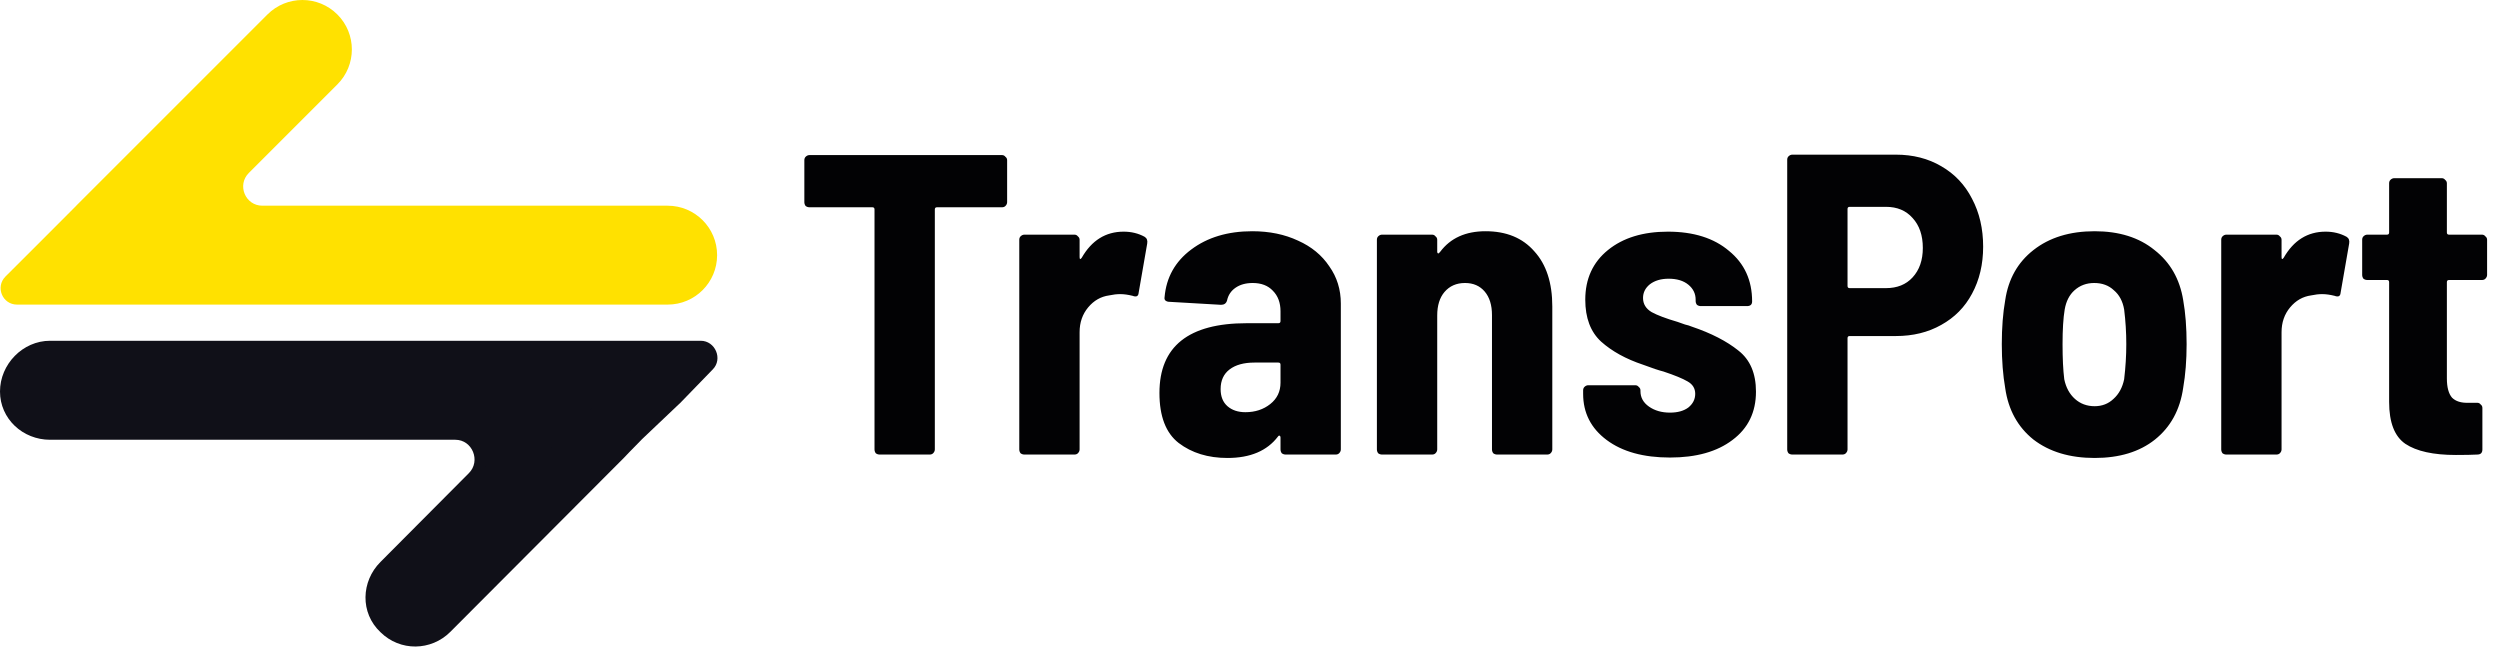
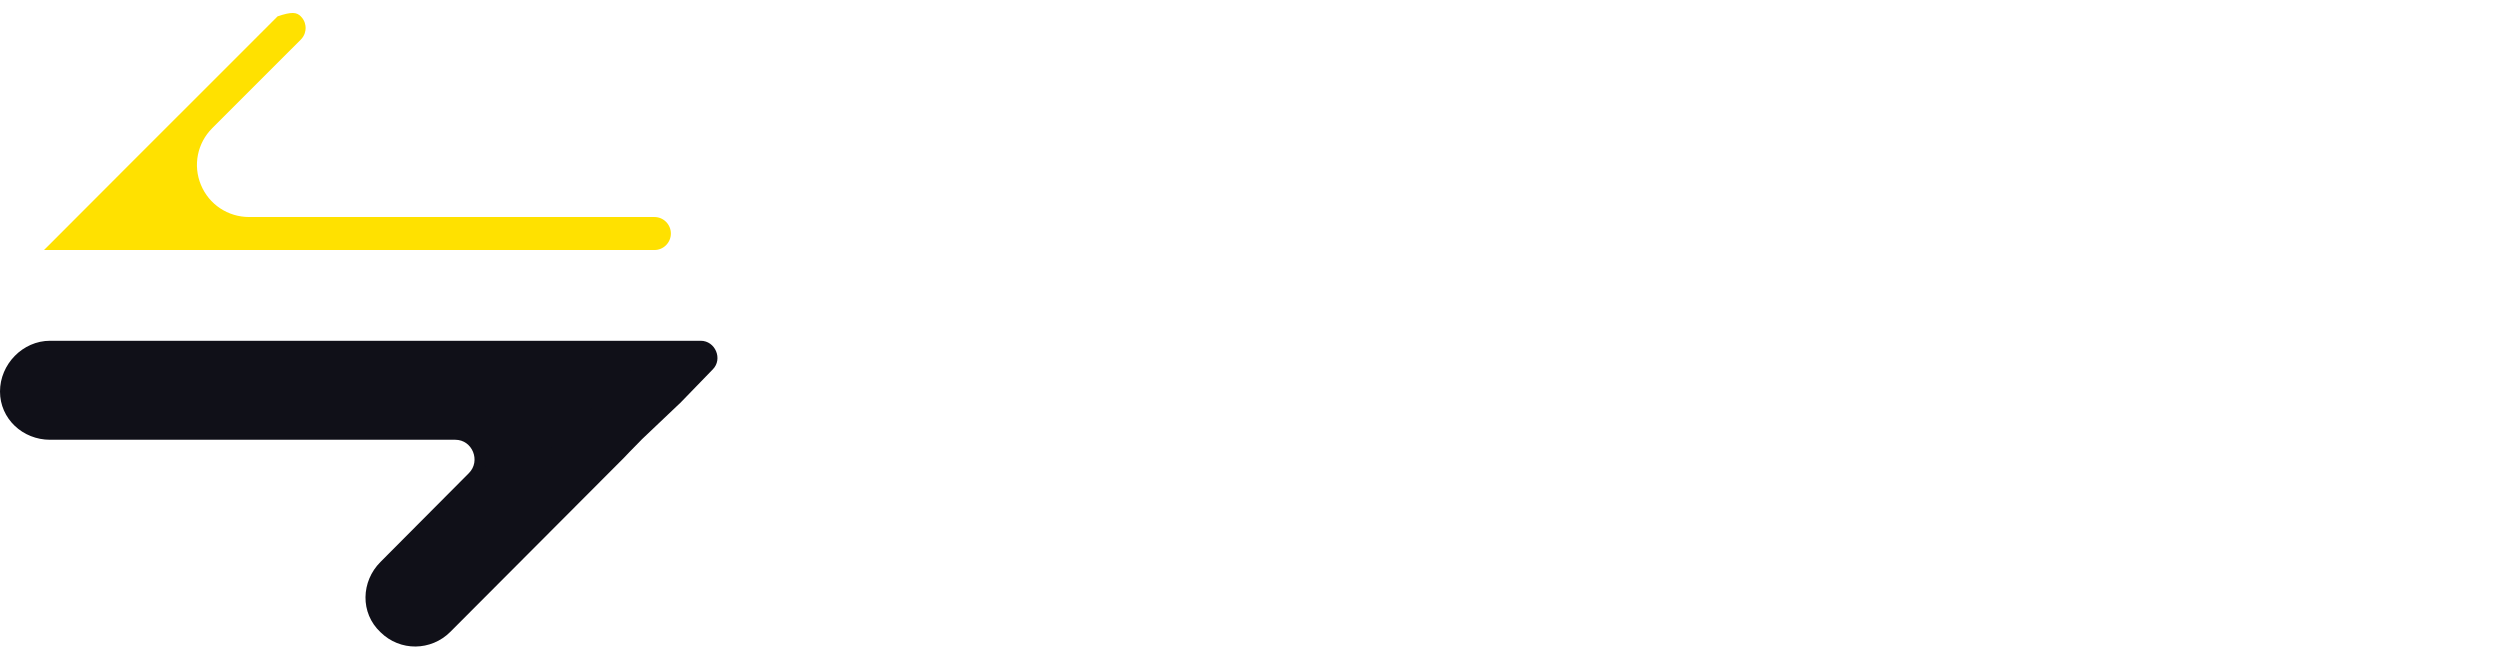
<svg xmlns="http://www.w3.org/2000/svg" width="561" height="146" viewBox="0 0 561 146" fill="none">
-   <path d="M149.823 46.159H146.02H95.242H58.877C55.043 46.159 53.123 41.524 55.834 38.813L75.706 18.941C80.04 14.608 80.04 7.583 75.706 3.25C71.373 -1.083 64.348 -1.083 60.015 3.25L20.936 42.328L19.824 43.44L17.105 46.159H17.121L8.772 54.524V54.524L1.226 62.054C-1.097 64.378 0.533 68.351 3.819 68.351H11.771H24.769H26.297H39.561H95.242H146.02H149.823C155.951 68.351 160.919 63.383 160.919 57.255C160.919 51.127 155.951 46.159 149.823 46.159Z" fill="#FFE100" />
-   <path d="M9.869 56.105L11.042 54.944L27.517 38.441L62.291 3.67C63.23 2.731 64.326 2.592 64.896 2.592C65.466 2.592 66.563 2.733 67.502 3.673C68.441 4.612 68.582 5.708 68.582 6.278C68.582 6.848 68.441 7.945 67.502 8.884L47.63 28.756C44.268 32.118 43.271 37.102 45.091 41.495C46.91 45.888 51.158 48.7 55.913 48.7H146.859C148.891 48.7 150.545 50.37 150.545 52.402C150.545 54.435 148.891 56.105 146.859 56.105H9.869Z" fill="#FFE100" />
+   <path d="M9.869 56.105L11.042 54.944L27.517 38.441L62.291 3.67C65.466 2.592 66.563 2.733 67.502 3.673C68.441 4.612 68.582 5.708 68.582 6.278C68.582 6.848 68.441 7.945 67.502 8.884L47.63 28.756C44.268 32.118 43.271 37.102 45.091 41.495C46.91 45.888 51.158 48.7 55.913 48.7H146.859C148.891 48.7 150.545 50.37 150.545 52.402C150.545 54.435 148.891 56.105 146.859 56.105H9.869Z" fill="#FFE100" />
  <path d="M11.231 98.683H15.034H65.812H102.177C106.011 98.683 107.931 103.46 105.22 106.17L85.368 126.113C81.035 130.446 80.76 137.538 85.388 141.872V141.873C89.785 146.206 96.726 146.118 101.059 141.785L140.125 102.617H140.121L141.231 101.454L143.948 98.683H143.933L152.496 90.553V90.576L159.934 82.906C162.258 80.582 160.521 76.469 157.235 76.469H149.284H136.285H134.757H121.493H65.812H15.034H11.231C5.103 76.469 0 81.729 0 87.857V87.851C0 93.979 5.103 98.683 11.231 98.683Z" fill="#101018" />
  <path d="M90.355 132.7C89.378 132.7 88.423 132.421 87.656 131.705L87.582 131.69C86.714 130.844 86.526 129.9 86.522 129.233C86.515 128.227 86.911 127.288 87.637 126.563L107.501 106.662C110.863 103.301 111.857 98.292 110.029 93.877C108.206 89.476 103.96 86.65 99.213 86.65H8.267C6.211 86.65 4.6 84.963 4.6 82.953C4.601 80.881 6.28 79.014 8.267 79.014H145.523L144.77 79.771L122.752 101.229H123.334L92.852 131.657C91.982 132.526 91.015 132.7 90.356 132.7C90.355 132.7 90.355 132.7 90.355 132.7Z" fill="#101018" />
-   <path d="M224.848 34.8C225.168 34.8 225.424 34.928 225.616 35.184C225.872 35.376 226 35.632 226 35.952V45.36C226 45.68 225.872 45.968 225.616 46.224C225.424 46.416 225.168 46.512 224.848 46.512H210.256C209.936 46.512 209.776 46.672 209.776 46.992V100.848C209.776 101.168 209.648 101.456 209.392 101.712C209.2 101.904 208.944 102 208.624 102H197.392C197.072 102 196.784 101.904 196.528 101.712C196.336 101.456 196.24 101.168 196.24 100.848V46.992C196.24 46.672 196.08 46.512 195.76 46.512H181.648C181.328 46.512 181.04 46.416 180.784 46.224C180.592 45.968 180.496 45.68 180.496 45.36V35.952C180.496 35.632 180.592 35.376 180.784 35.184C181.04 34.928 181.328 34.8 181.648 34.8H224.848ZM252.15 51.984C253.878 51.984 255.446 52.368 256.854 53.136C257.366 53.456 257.558 53.968 257.43 54.672L255.51 65.712C255.446 66.48 254.998 66.704 254.166 66.384C253.142 66.128 252.214 66 251.382 66C250.614 66 249.782 66.096 248.886 66.288C247.03 66.544 245.462 67.44 244.182 68.976C242.902 70.512 242.262 72.368 242.262 74.544V100.848C242.262 101.168 242.134 101.456 241.878 101.712C241.686 101.904 241.43 102 241.11 102H229.878C229.558 102 229.27 101.904 229.014 101.712C228.822 101.456 228.726 101.168 228.726 100.848V53.808C228.726 53.488 228.822 53.232 229.014 53.04C229.27 52.784 229.558 52.656 229.878 52.656H241.11C241.43 52.656 241.686 52.784 241.878 53.04C242.134 53.232 242.262 53.488 242.262 53.808V57.648C242.262 57.904 242.294 58.064 242.358 58.128C242.486 58.128 242.614 58.032 242.742 57.84C244.982 53.936 248.118 51.984 252.15 51.984ZM281.011 51.888C284.851 51.888 288.275 52.592 291.283 54C294.291 55.344 296.627 57.264 298.291 59.76C300.019 62.192 300.883 64.976 300.883 68.112V100.848C300.883 101.168 300.755 101.456 300.499 101.712C300.307 101.904 300.051 102 299.731 102H288.499C288.179 102 287.891 101.904 287.635 101.712C287.443 101.456 287.347 101.168 287.347 100.848V98.16C287.347 97.968 287.283 97.84 287.155 97.776C287.027 97.712 286.899 97.776 286.771 97.968C284.339 101.168 280.563 102.768 275.443 102.768C271.091 102.768 267.443 101.648 264.499 99.408C261.619 97.168 260.179 93.424 260.179 88.176C260.179 77.744 266.707 72.528 279.763 72.528H286.867C287.187 72.528 287.347 72.368 287.347 72.048V69.84C287.347 67.92 286.771 66.384 285.619 65.232C284.531 64.08 283.027 63.504 281.107 63.504C279.571 63.504 278.291 63.856 277.267 64.56C276.243 65.264 275.603 66.224 275.347 67.44C275.155 68.08 274.707 68.4 274.003 68.4L262.387 67.728C262.067 67.728 261.779 67.632 261.523 67.44C261.331 67.248 261.267 66.992 261.331 66.672C261.715 62.256 263.699 58.704 267.283 56.016C270.931 53.264 275.507 51.888 281.011 51.888ZM279.475 92.496C281.651 92.496 283.507 91.888 285.043 90.672C286.579 89.456 287.347 87.856 287.347 85.872V81.84C287.347 81.52 287.187 81.36 286.867 81.36H281.491C279.123 81.36 277.267 81.872 275.923 82.896C274.579 83.92 273.907 85.392 273.907 87.312C273.907 88.976 274.419 90.256 275.443 91.152C276.467 92.048 277.811 92.496 279.475 92.496ZM333.36 51.888C338.032 51.888 341.68 53.392 344.304 56.4C346.992 59.344 348.336 63.472 348.336 68.784V100.848C348.336 101.168 348.208 101.456 347.952 101.712C347.76 101.904 347.504 102 347.184 102H335.952C335.632 102 335.344 101.904 335.088 101.712C334.896 101.456 334.8 101.168 334.8 100.848V70.704C334.8 68.464 334.256 66.704 333.168 65.424C332.08 64.144 330.608 63.504 328.752 63.504C326.832 63.504 325.296 64.176 324.144 65.52C323.056 66.8 322.512 68.56 322.512 70.8V100.848C322.512 101.168 322.384 101.456 322.128 101.712C321.936 101.904 321.68 102 321.36 102H310.128C309.808 102 309.52 101.904 309.264 101.712C309.072 101.456 308.976 101.168 308.976 100.848V53.808C308.976 53.488 309.072 53.232 309.264 53.04C309.52 52.784 309.808 52.656 310.128 52.656H321.36C321.68 52.656 321.936 52.784 322.128 53.04C322.384 53.232 322.512 53.488 322.512 53.808V56.496C322.512 56.688 322.576 56.816 322.704 56.88C322.832 56.88 322.992 56.752 323.184 56.496C325.488 53.424 328.88 51.888 333.36 51.888ZM374.743 102.672C368.791 102.672 364.055 101.36 360.535 98.736C357.015 96.112 355.255 92.656 355.255 88.368V87.6C355.255 87.28 355.351 87.024 355.543 86.832C355.799 86.576 356.087 86.448 356.407 86.448H366.967C367.287 86.448 367.543 86.576 367.735 86.832C367.991 87.024 368.119 87.28 368.119 87.6V87.792C368.119 89.2 368.759 90.352 370.039 91.248C371.319 92.144 372.887 92.592 374.743 92.592C376.471 92.592 377.847 92.208 378.871 91.44C379.895 90.608 380.407 89.584 380.407 88.368C380.407 87.152 379.831 86.224 378.679 85.584C377.591 84.944 375.799 84.208 373.303 83.376C372.279 83.12 370.743 82.608 368.695 81.84C364.855 80.56 361.719 78.832 359.287 76.656C356.919 74.48 355.735 71.344 355.735 67.248C355.735 62.576 357.431 58.864 360.823 56.112C364.215 53.36 368.695 51.984 374.263 51.984C380.023 51.984 384.599 53.424 387.991 56.304C391.447 59.12 393.175 62.896 393.175 67.632C393.175 68.336 392.791 68.688 392.023 68.688H381.655C381.335 68.688 381.047 68.592 380.791 68.4C380.599 68.144 380.503 67.856 380.503 67.536V67.248C380.503 65.904 379.959 64.784 378.871 63.888C377.783 62.992 376.311 62.544 374.455 62.544C372.727 62.544 371.319 62.96 370.231 63.792C369.207 64.624 368.695 65.648 368.695 66.864C368.695 68.208 369.335 69.264 370.615 70.032C371.895 70.736 373.847 71.472 376.471 72.24C377.047 72.432 377.591 72.624 378.103 72.816C378.679 72.944 379.191 73.104 379.639 73.296C383.991 74.768 387.479 76.56 390.103 78.672C392.727 80.72 394.039 83.792 394.039 87.888C394.039 92.496 392.279 96.112 388.759 98.736C385.303 101.36 380.631 102.672 374.743 102.672ZM425.434 34.704C429.274 34.704 432.666 35.568 435.61 37.296C438.618 39.024 440.922 41.456 442.522 44.592C444.186 47.728 445.018 51.312 445.018 55.344C445.018 59.312 444.186 62.832 442.522 65.904C440.922 68.912 438.618 71.248 435.61 72.912C432.666 74.576 429.274 75.408 425.434 75.408H415.066C414.746 75.408 414.586 75.568 414.586 75.888V100.848C414.586 101.168 414.458 101.456 414.202 101.712C414.01 101.904 413.754 102 413.434 102H402.202C401.882 102 401.594 101.904 401.338 101.712C401.146 101.456 401.05 101.168 401.05 100.848V35.856C401.05 35.536 401.146 35.28 401.338 35.088C401.594 34.832 401.882 34.704 402.202 34.704H425.434ZM423.226 64.656C425.722 64.656 427.706 63.856 429.178 62.256C430.714 60.592 431.482 58.384 431.482 55.632C431.482 52.816 430.714 50.576 429.178 48.912C427.706 47.248 425.722 46.416 423.226 46.416H415.066C414.746 46.416 414.586 46.576 414.586 46.896V64.176C414.586 64.496 414.746 64.656 415.066 64.656H423.226ZM470.036 102.768C464.468 102.768 459.892 101.392 456.308 98.64C452.788 95.824 450.676 91.984 449.972 87.12C449.46 84.176 449.204 80.88 449.204 77.232C449.204 73.52 449.46 70.224 449.972 67.344C450.676 62.608 452.788 58.864 456.308 56.112C459.892 53.296 464.468 51.888 470.036 51.888C475.54 51.888 480.02 53.296 483.476 56.112C486.996 58.864 489.14 62.608 489.908 67.344C490.42 70.224 490.676 73.52 490.676 77.232C490.676 80.816 490.42 84.08 489.908 87.024C489.204 91.952 487.092 95.824 483.572 98.64C480.116 101.392 475.604 102.768 470.036 102.768ZM470.036 91.152C471.7 91.152 473.108 90.608 474.26 89.52C475.476 88.432 476.276 86.96 476.66 85.104C476.98 82.416 477.14 79.792 477.14 77.232C477.14 74.608 476.98 72.016 476.66 69.456C476.34 67.6 475.572 66.16 474.356 65.136C473.204 64.048 471.732 63.504 469.94 63.504C468.212 63.504 466.74 64.048 465.524 65.136C464.372 66.16 463.636 67.6 463.316 69.456C462.996 71.376 462.836 73.968 462.836 77.232C462.836 80.432 462.964 83.056 463.22 85.104C463.604 86.96 464.404 88.432 465.62 89.52C466.836 90.608 468.308 91.152 470.036 91.152ZM521.869 51.984C523.597 51.984 525.165 52.368 526.573 53.136C527.085 53.456 527.277 53.968 527.149 54.672L525.229 65.712C525.165 66.48 524.717 66.704 523.885 66.384C522.861 66.128 521.933 66 521.101 66C520.333 66 519.501 66.096 518.605 66.288C516.749 66.544 515.181 67.44 513.901 68.976C512.621 70.512 511.981 72.368 511.981 74.544V100.848C511.981 101.168 511.853 101.456 511.597 101.712C511.405 101.904 511.149 102 510.829 102H499.597C499.277 102 498.989 101.904 498.733 101.712C498.541 101.456 498.445 101.168 498.445 100.848V53.808C498.445 53.488 498.541 53.232 498.733 53.04C498.989 52.784 499.277 52.656 499.597 52.656H510.829C511.149 52.656 511.405 52.784 511.597 53.04C511.853 53.232 511.981 53.488 511.981 53.808V57.648C511.981 57.904 512.013 58.064 512.077 58.128C512.205 58.128 512.333 58.032 512.461 57.84C514.701 53.936 517.837 51.984 521.869 51.984ZM558.104 61.68C558.104 62 557.976 62.288 557.72 62.544C557.528 62.736 557.272 62.832 556.952 62.832H549.56C549.24 62.832 549.08 62.992 549.08 63.312V84.912C549.08 86.896 549.464 88.336 550.232 89.232C551.064 90.064 552.312 90.448 553.976 90.384H555.896C556.216 90.384 556.472 90.512 556.664 90.768C556.92 90.96 557.048 91.216 557.048 91.536V100.848C557.048 101.616 556.664 102 555.896 102C554.808 102.064 553.208 102.096 551.096 102.096C546.04 102.096 542.264 101.264 539.768 99.6C537.336 97.936 536.12 94.8 536.12 90.192V63.312C536.12 62.992 535.96 62.832 535.64 62.832H531.224C530.904 62.832 530.616 62.736 530.36 62.544C530.168 62.288 530.072 62 530.072 61.68V53.808C530.072 53.488 530.168 53.232 530.36 53.04C530.616 52.784 530.904 52.656 531.224 52.656H535.64C535.96 52.656 536.12 52.496 536.12 52.176V41.136C536.12 40.816 536.216 40.56 536.408 40.368C536.664 40.112 536.952 39.984 537.272 39.984H547.928C548.248 39.984 548.504 40.112 548.696 40.368C548.952 40.56 549.08 40.816 549.08 41.136V52.176C549.08 52.496 549.24 52.656 549.56 52.656H556.952C557.272 52.656 557.528 52.784 557.72 53.04C557.976 53.232 558.104 53.488 558.104 53.808V61.68Z" fill="#020204" />
</svg>